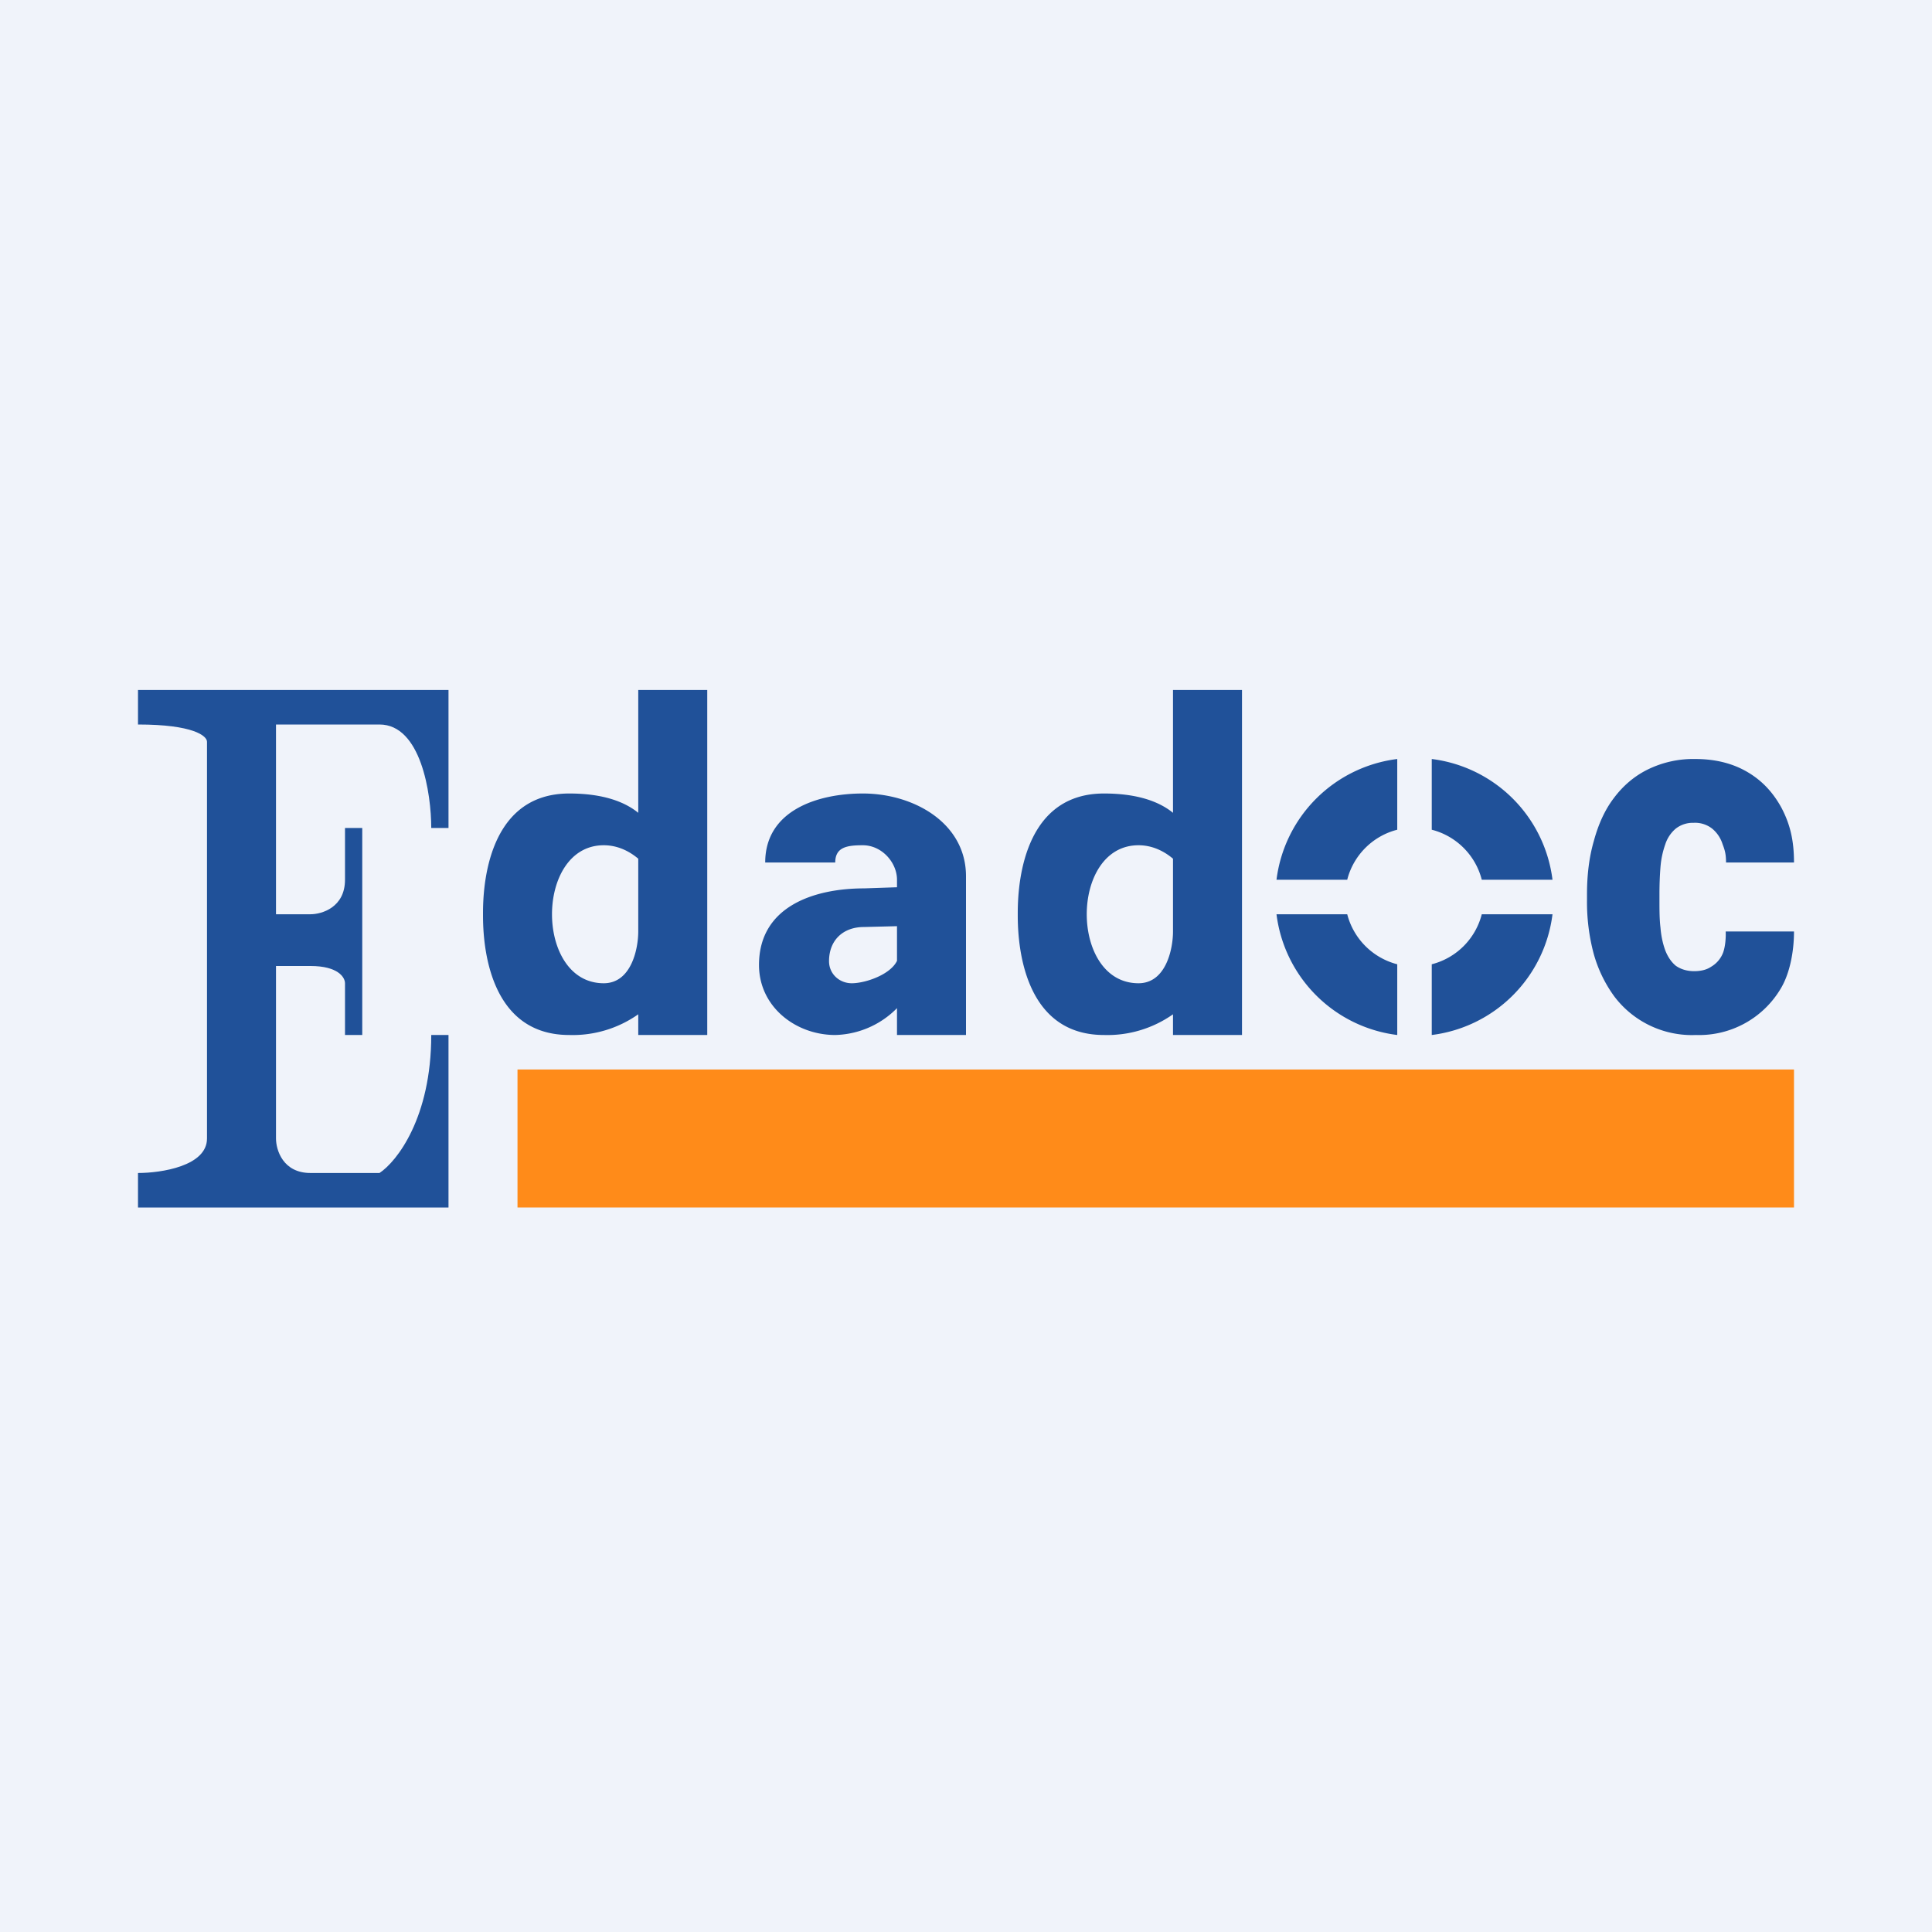
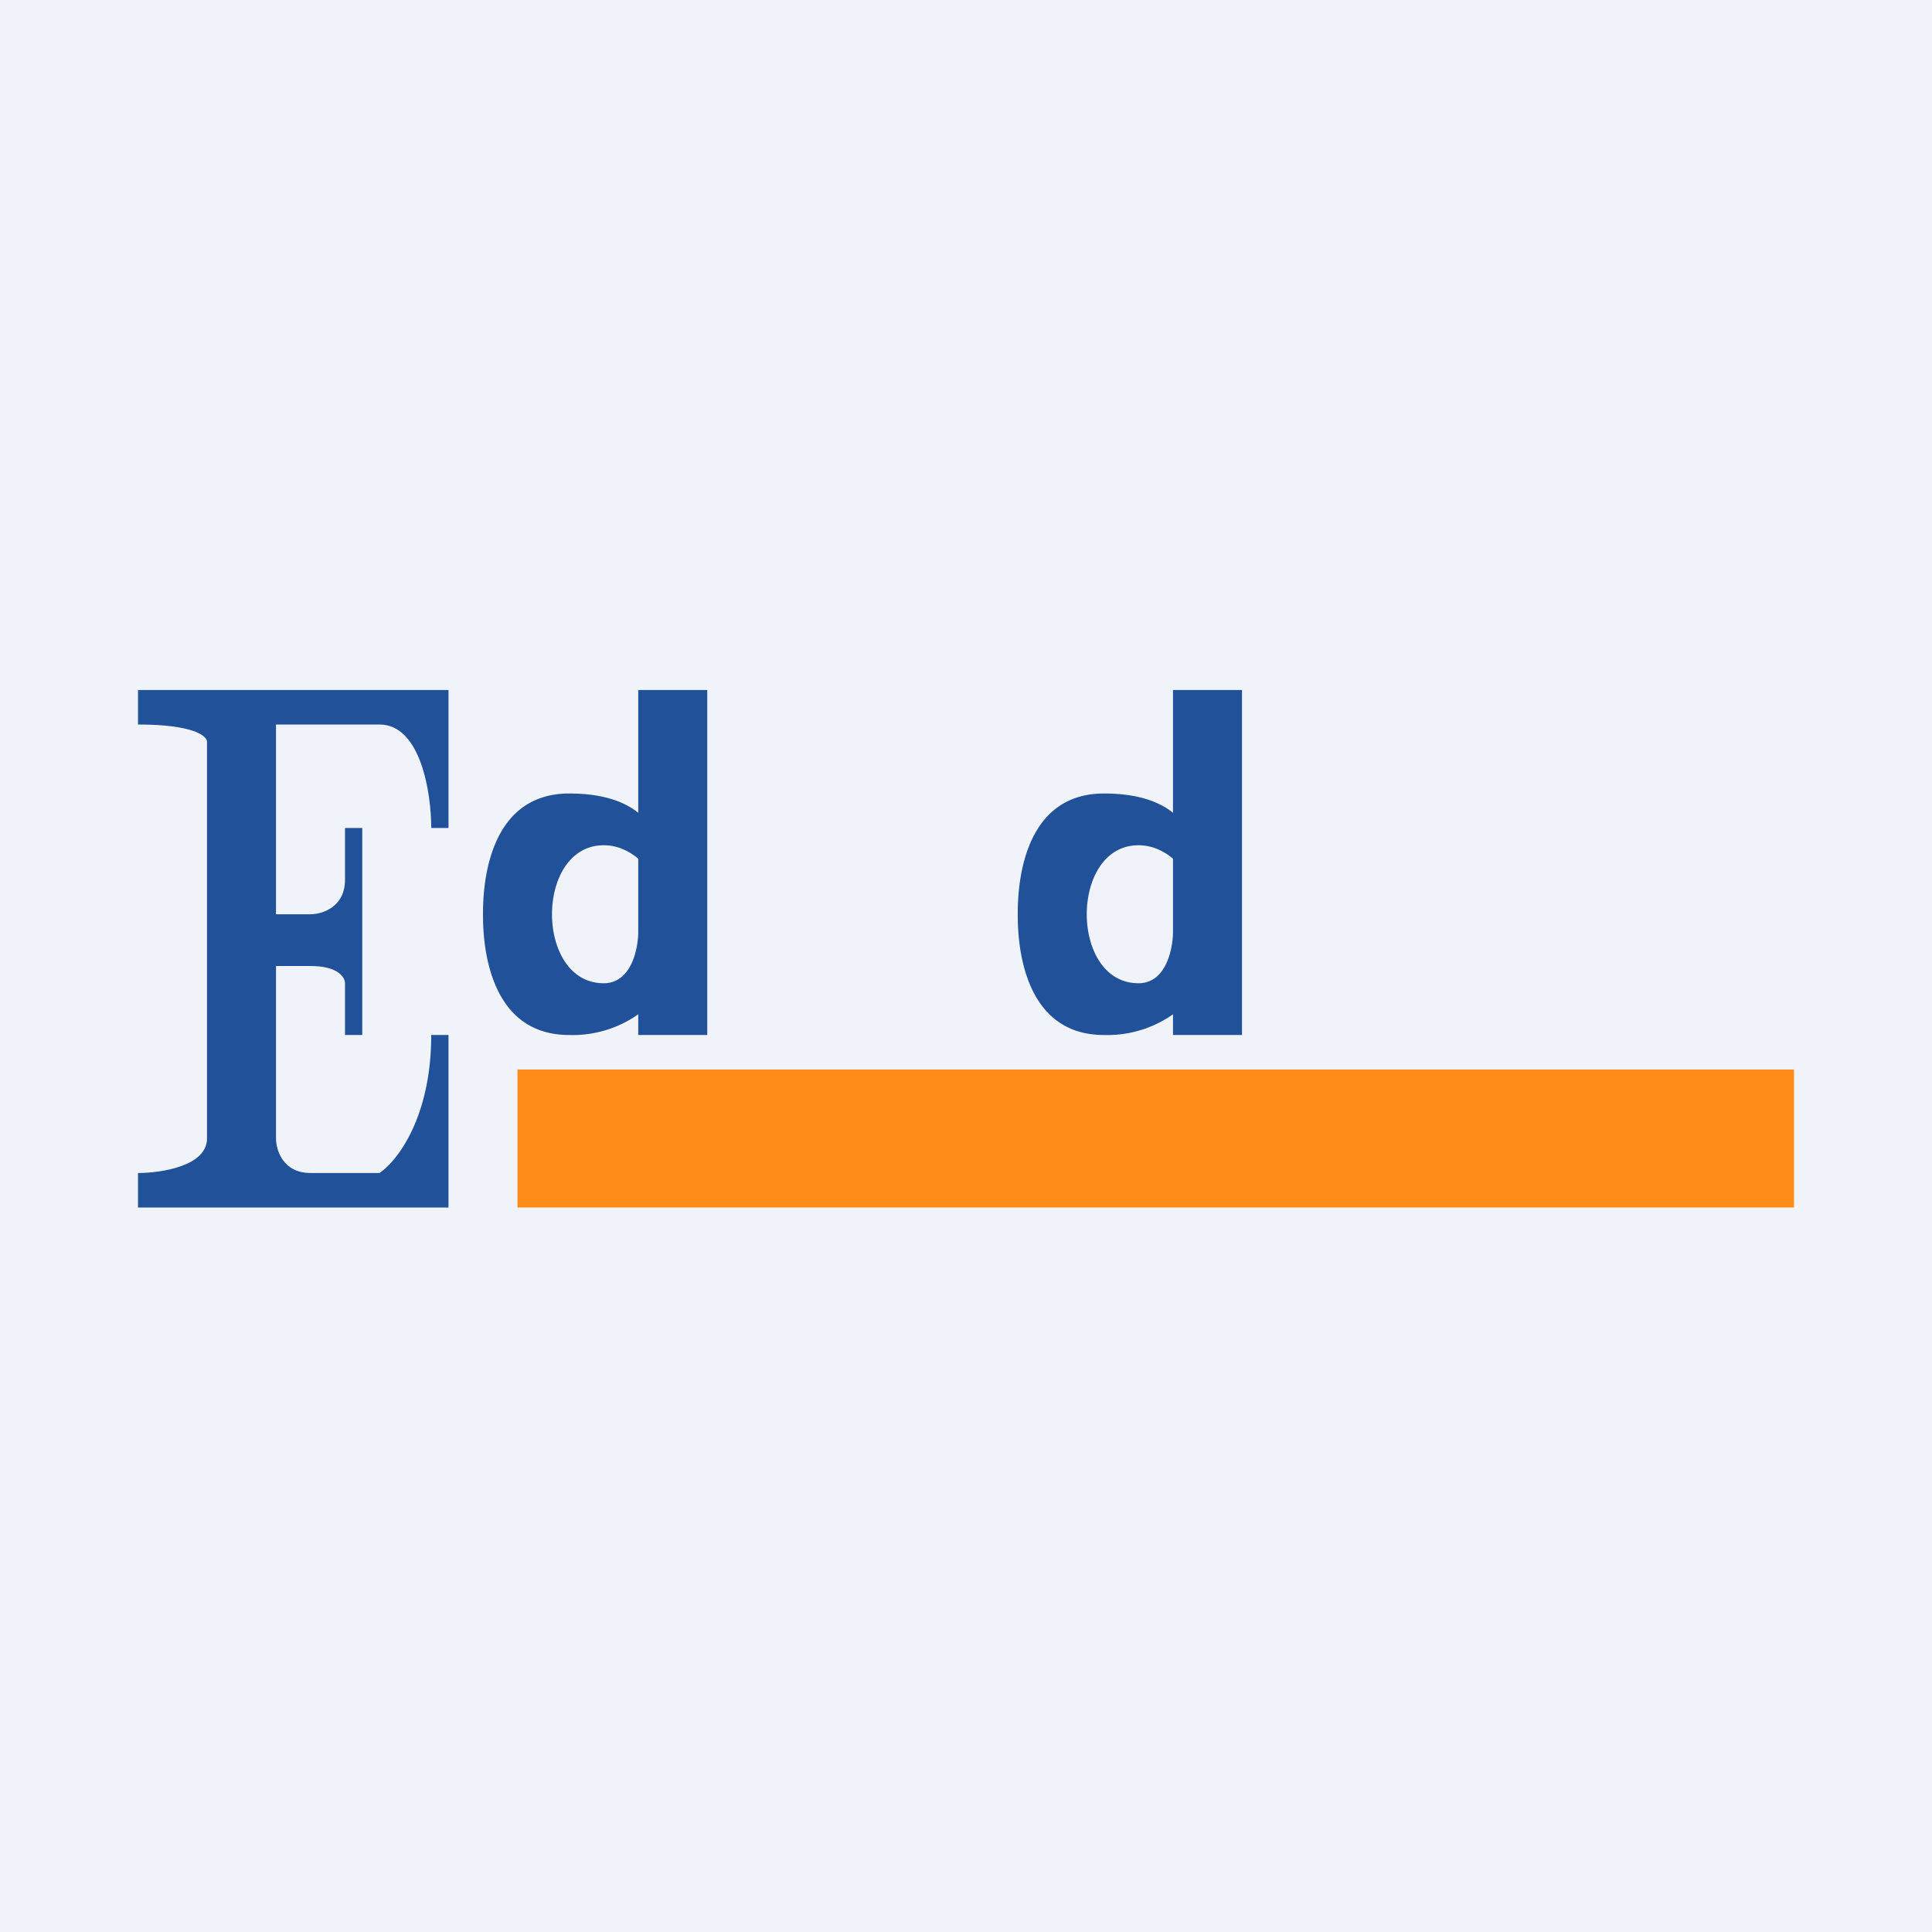
<svg xmlns="http://www.w3.org/2000/svg" width="56" height="56" viewBox="0 0 56 56">
  <path fill="#F0F3FA" d="M0 0h56v56H0z" />
  <path fill="#FF8B19" d="M15 31h37v4H15z" />
  <path d="M13 20H4v1c1.6 0 2 .33 2 .5V33c0 .8-1.33 1-2 1v1h9v-5h-.5c0 2.4-1 3.67-1.5 4H9c-.8 0-1-.67-1-1v-5h1c.8 0 1 .33 1 .5V30h.5v-6H10v1.5c0 .8-.67 1-1 1H8V21h3c1.2 0 1.5 2 1.5 3h.5v-4Z" fill="#205199" />
  <path fill-rule="evenodd" d="M20.5 20h-2v3.56c-.38-.31-1-.56-2-.56-2.5 0-2.5 3-2.5 3.5s0 3.5 2.5 3.5a3.3 3.3 0 0 0 2-.6v.6h2V20Zm-2 7v-2.11c-.26-.22-.6-.39-1-.39-1 0-1.5 1-1.5 2s.5 2 1.5 2c.8 0 1-1 1-1.5ZM36 20h-2v3.56c-.38-.31-1-.56-2-.56-2.5 0-2.5 3-2.5 3.5s0 3.5 2.5 3.5a3.3 3.3 0 0 0 2-.6v.6h2V20Zm-2 7v-2.11c-.26-.22-.6-.39-1-.39-1 0-1.5 1-1.5 2s.5 2 1.5 2c.8 0 1-1 1-1.5Z" fill="#205199" />
-   <path d="M39.05 25.5c.18-.71.74-1.27 1.45-1.45V22a4.03 4.03 0 0 0-3.5 3.5h2.05Zm0 1H37a4.03 4.03 0 0 0 3.5 3.5v-2.05a2.02 2.02 0 0 1-1.45-1.45Zm2.45 1.45V30a4.03 4.03 0 0 0 3.5-3.5h-2.05a2.01 2.01 0 0 1-1.45 1.45Zm1.45-2.45H45a4.03 4.03 0 0 0-3.5-3.5v2.05c.71.18 1.27.74 1.45 1.45ZM26 25.5c0-.5-.44-1-.99-1-.45 0-.8.05-.8.5h-2.03c0-1.51 1.52-2 2.83-2 1.47 0 2.99.85 2.99 2.4V30h-2v-4.5Zm.22.21.01 1.13-1.19.03c-.6 0-1.01.38-1.01.99 0 .37.3.64.66.64.45 0 1.36-.33 1.36-.86l.45.86a2.6 2.6 0 0 1-2.29 1.5c-1.15 0-2.21-.82-2.21-2.03 0-1.7 1.6-2.22 3.05-2.22l1.17-.04Zm22.88 2.44c.2 0 .37-.04.5-.13a.8.8 0 0 0 .32-.35c.08-.16.11-.45.1-.67H52c0 .58-.12 1.2-.37 1.63A2.75 2.75 0 0 1 49.16 30a2.82 2.82 0 0 1-2.37-1.12 3.83 3.83 0 0 1-.6-1.25 5.8 5.8 0 0 1-.19-1.54v-.17c0-.55.06-1.07.2-1.55.13-.48.32-.9.58-1.24.27-.36.6-.64.99-.83a3 3 0 0 1 1.37-.3c.56 0 1.06.12 1.48.36.44.25.77.6 1.02 1.06.24.46.36.92.36 1.58h-1.97c0-.23-.03-.35-.1-.53a.95.95 0 0 0-.3-.45.8.8 0 0 0-.54-.17.8.8 0 0 0-.52.17 1 1 0 0 0-.3.45c-.07.2-.12.41-.14.66-.02.25-.03.51-.03.8v.16c0 .28 0 .55.03.8.02.25.07.47.14.66.07.18.17.33.3.44.14.1.32.16.54.16Z" fill="#205199" />
</svg>